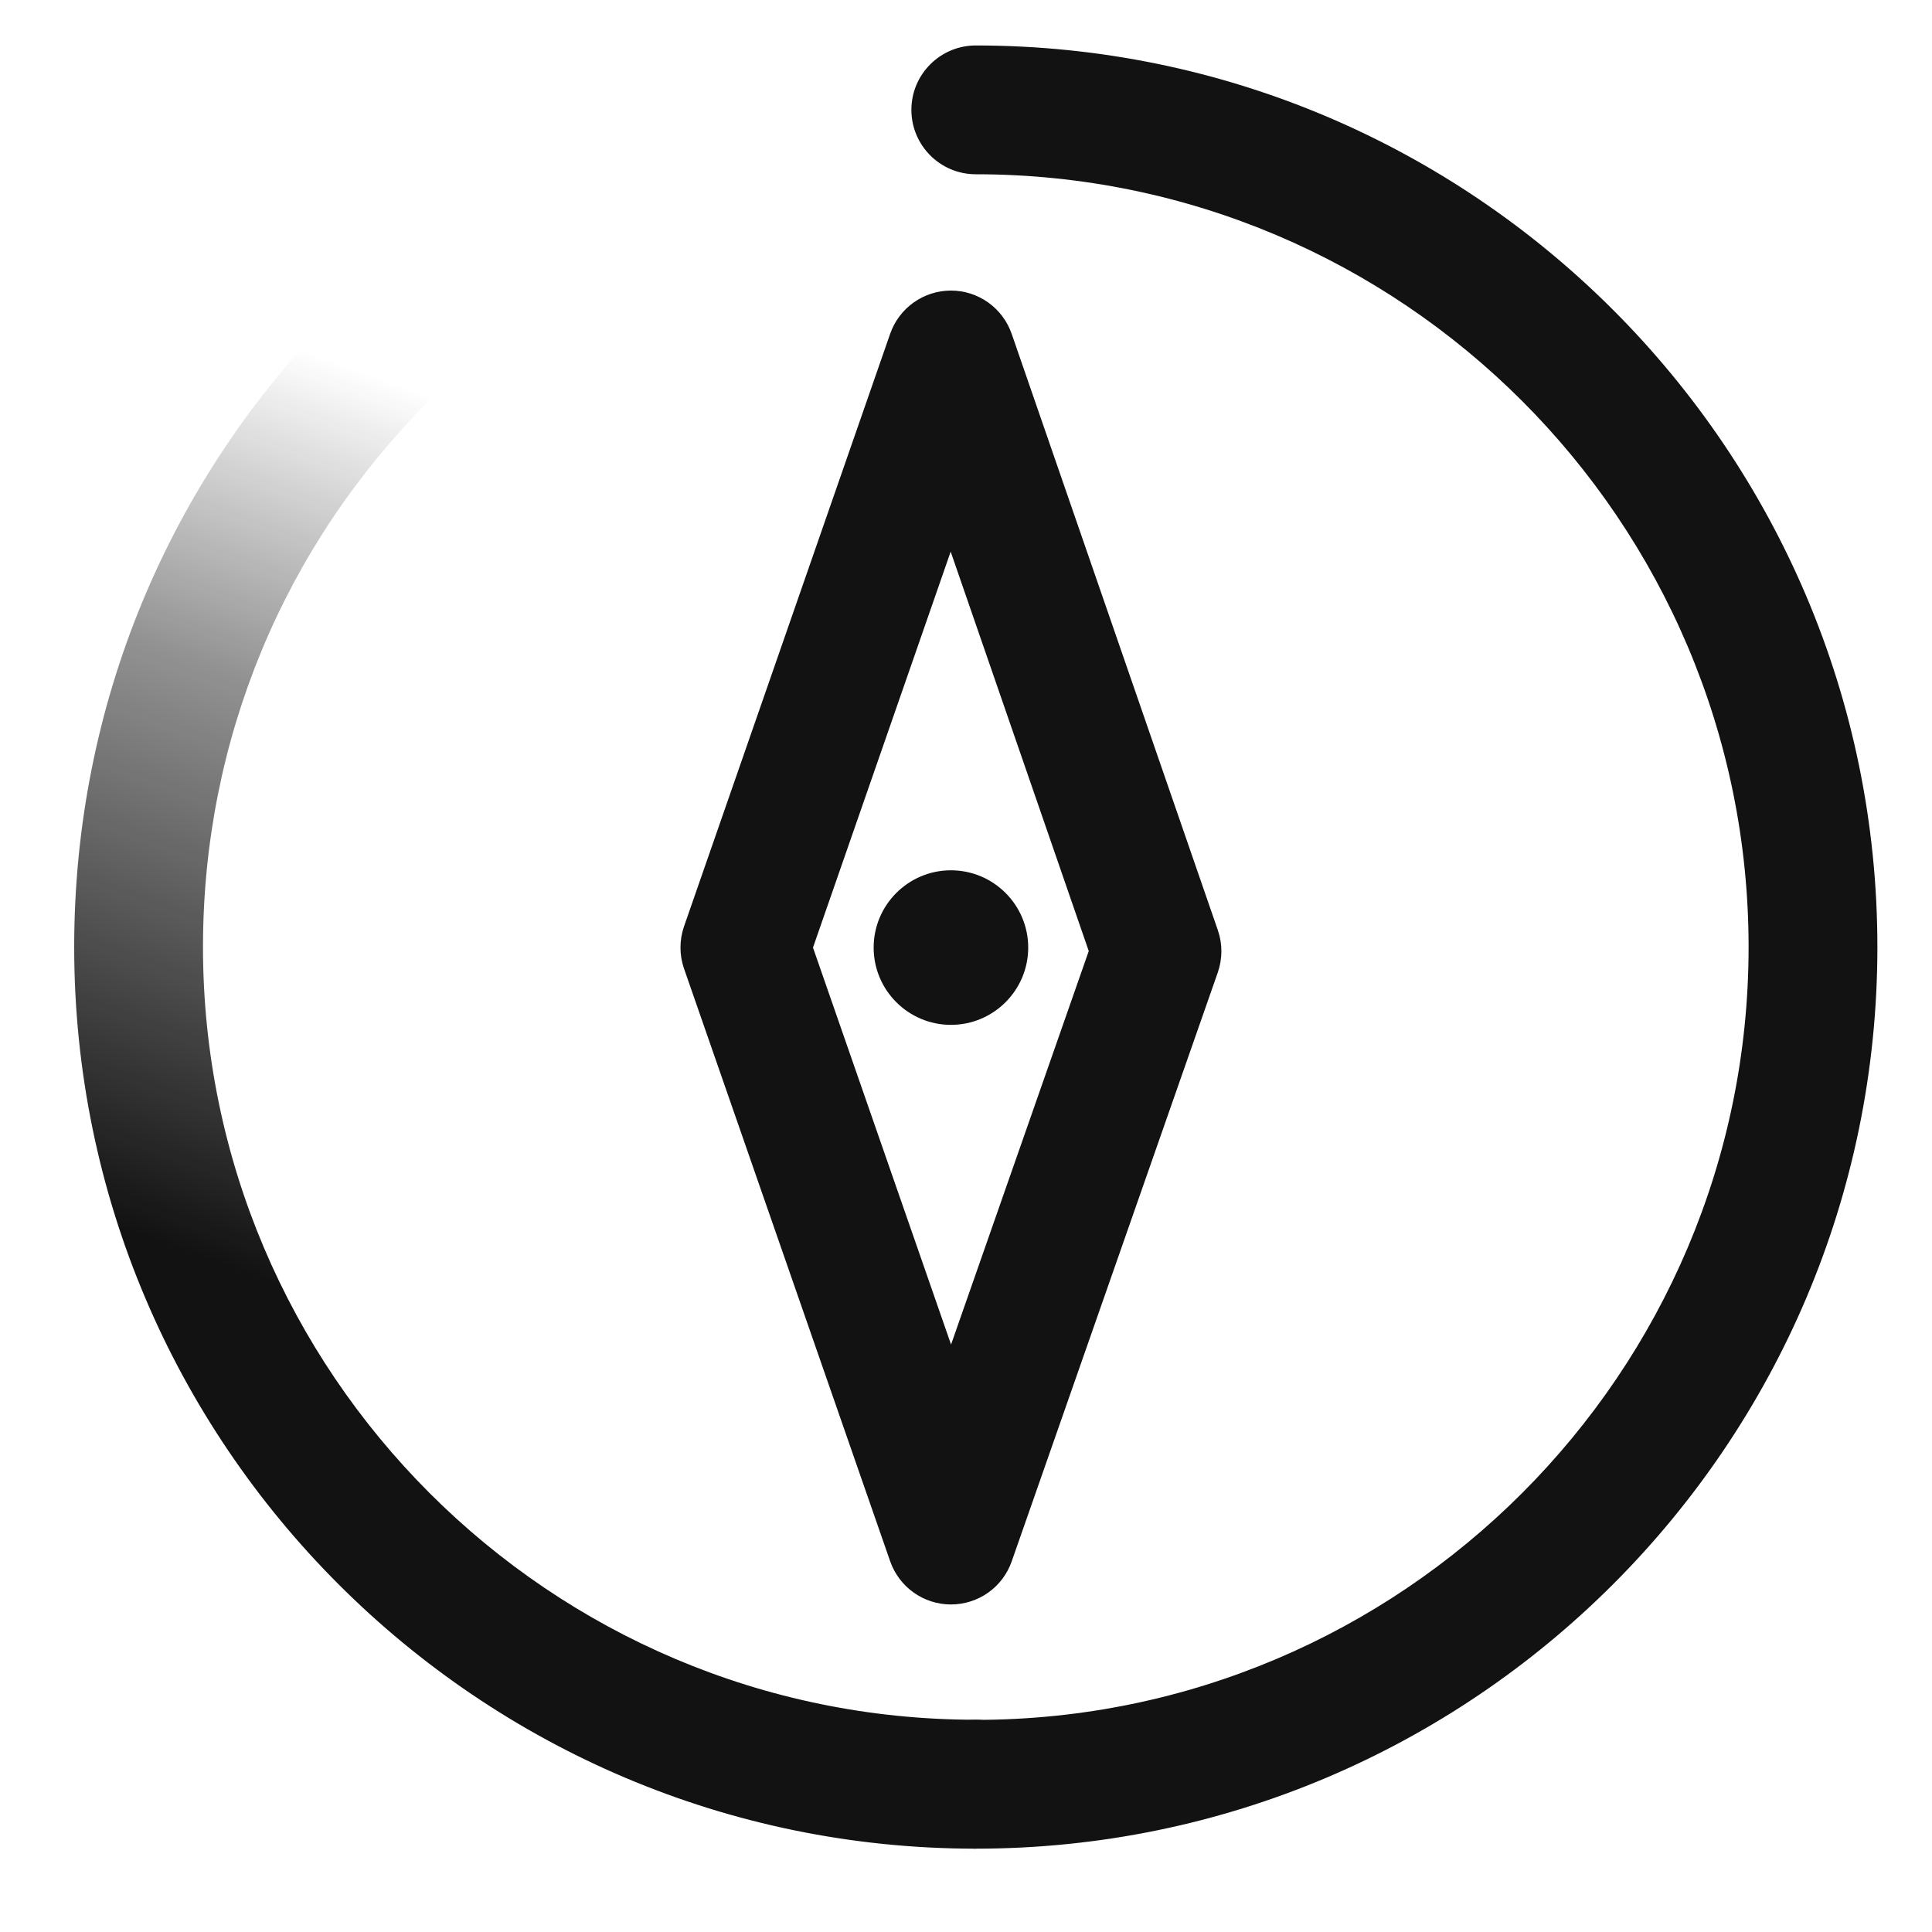
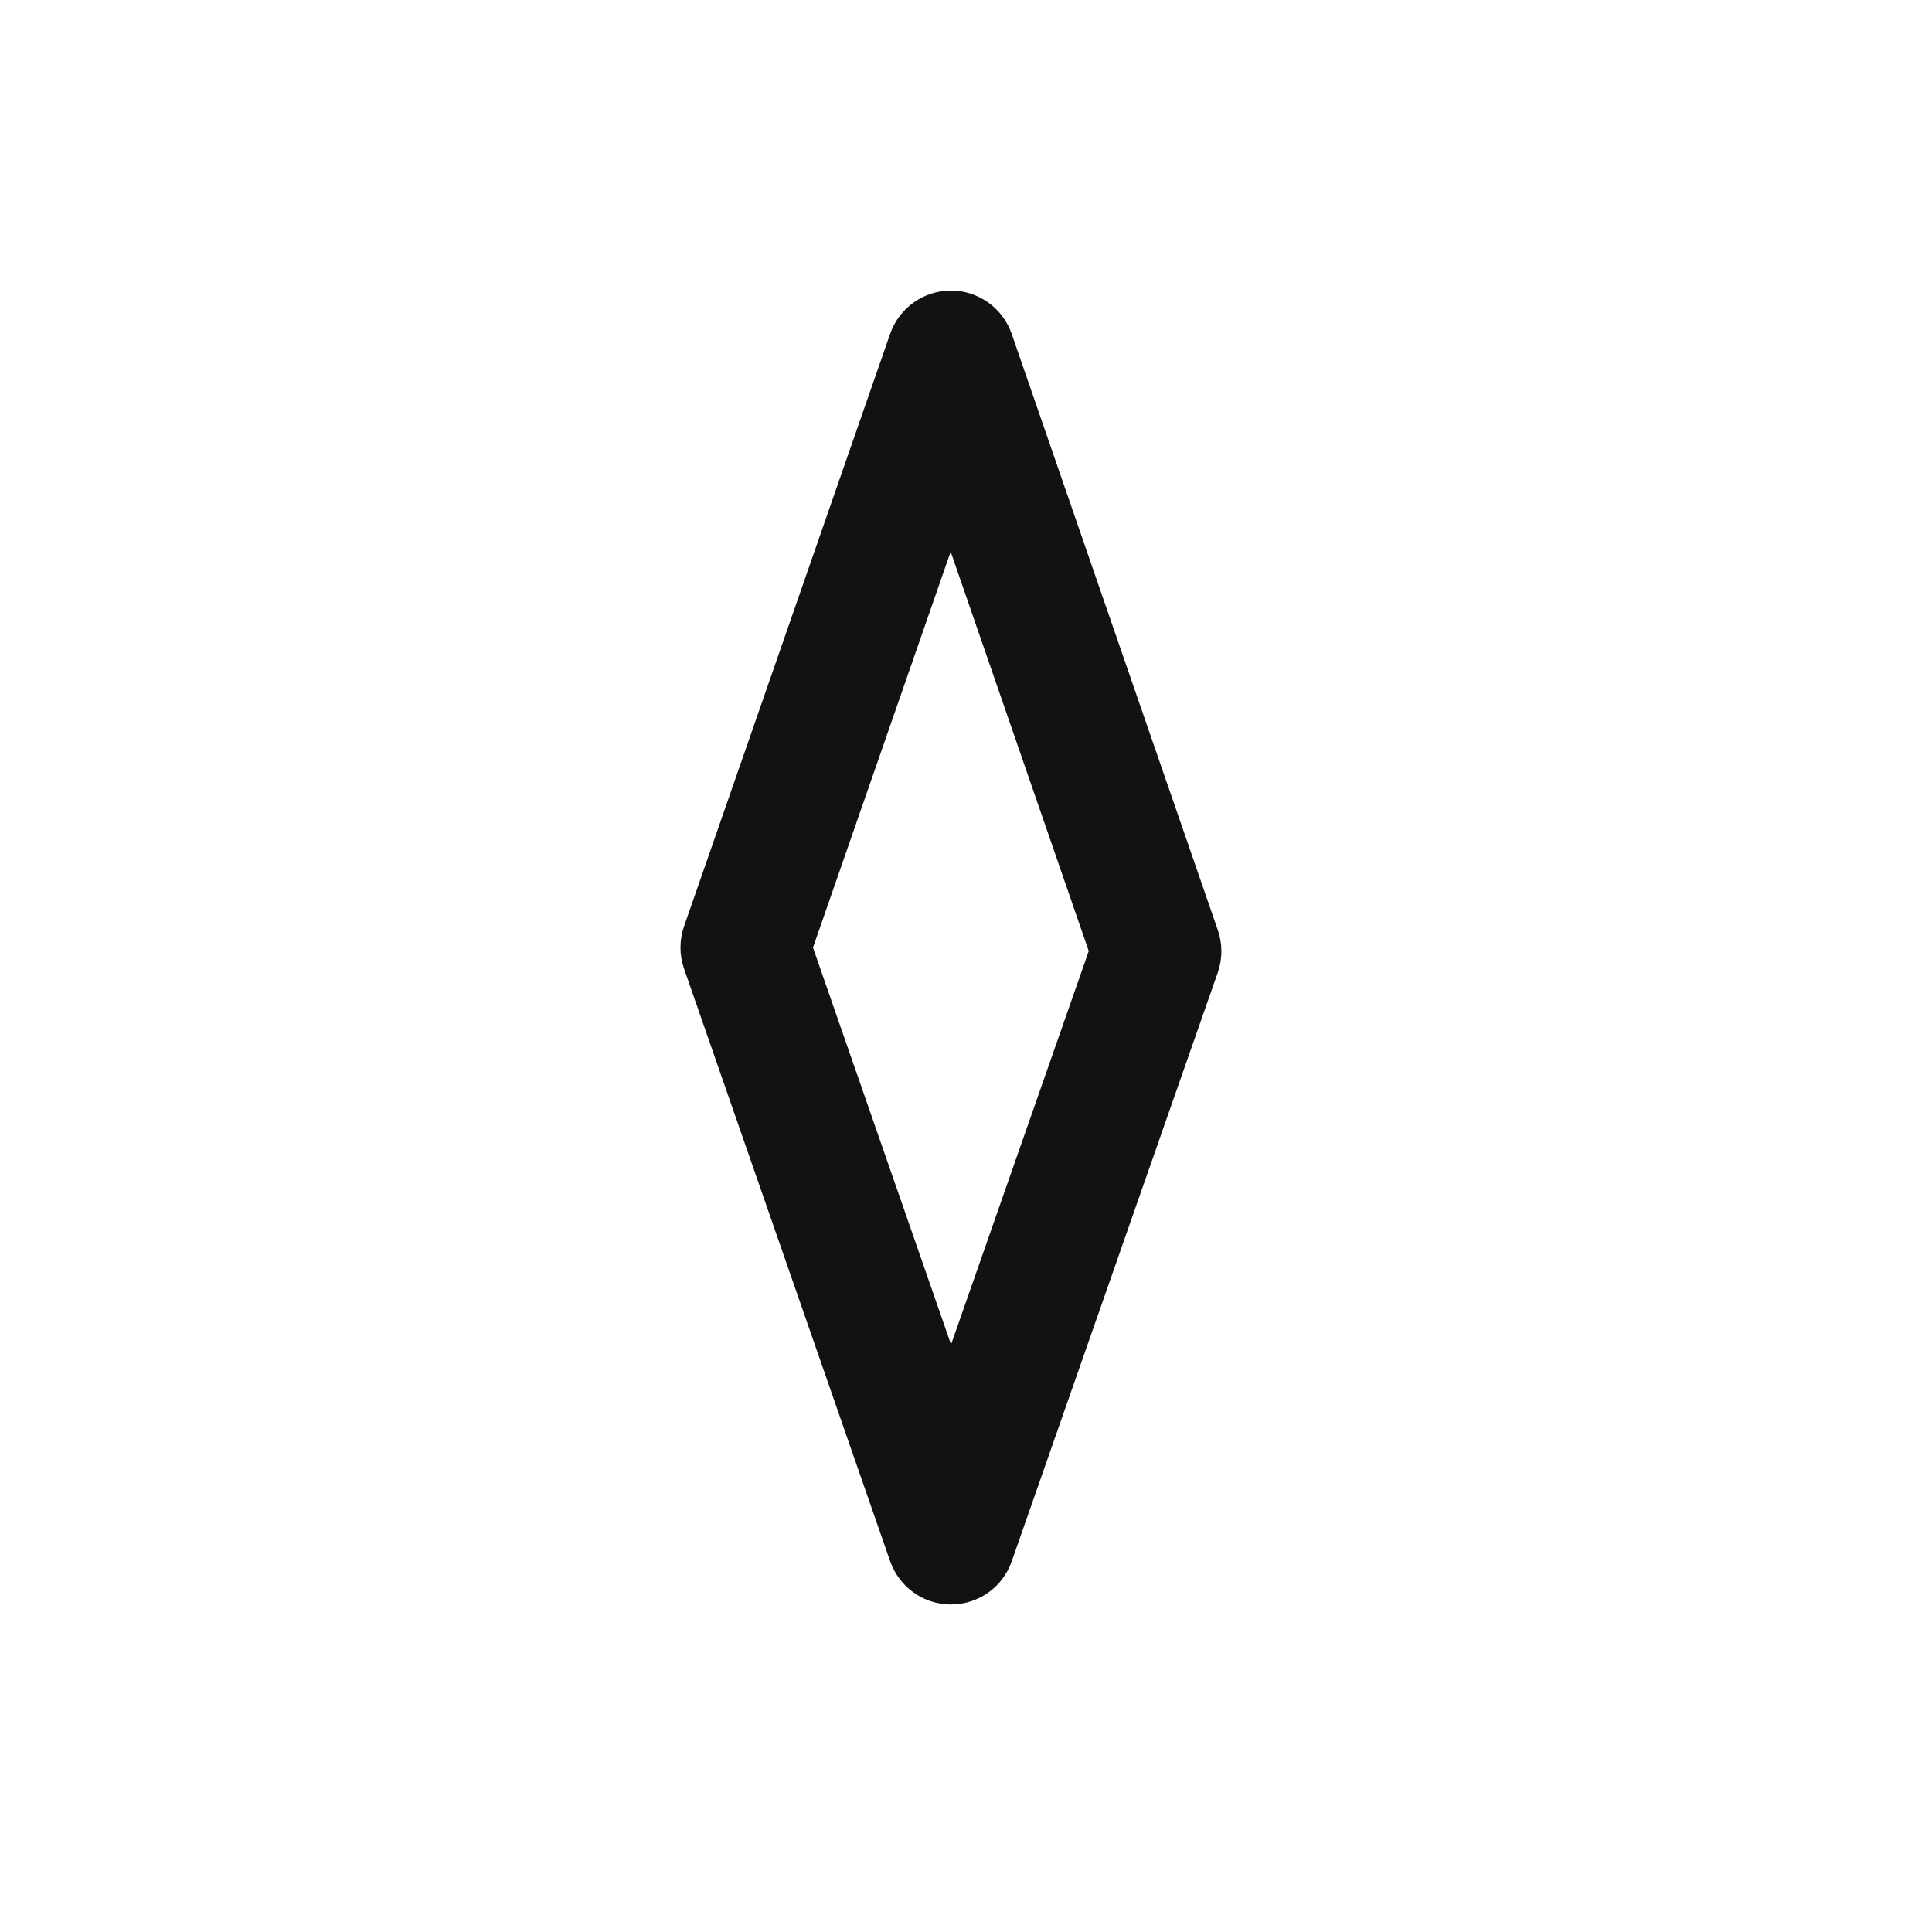
<svg xmlns="http://www.w3.org/2000/svg" id="Layer_1" data-name="Layer 1" viewBox="0 0 150 150">
  <defs>
    <style>
      .cls-1 {
        fill: url(#linear-gradient);
      }

      .cls-2 {
        fill: #121212;
      }
    </style>
    <linearGradient id="linear-gradient" x1="75.35" y1="12.09" x2="31.71" y2="131.99" gradientUnits="userSpaceOnUse">
      <stop offset=".25" stop-color="#121212" stop-opacity="0" />
      <stop offset=".45" stop-color="#121212" stop-opacity=".46" />
      <stop offset=".79" stop-color="#121212" />
    </linearGradient>
  </defs>
-   <path class="cls-2" d="M75.76,143.53c-2.76,0-5-2.24-5-5s2.24-5,5-5c33.08,0,60-26.92,60-60S108.85,13.53,75.76,13.53c-2.76,0-5-2.24-5-5s2.24-5,5-5c38.6,0,70,31.4,70,70s-31.4,70-70,70Z" />
-   <path class="cls-1" d="M75.76,143.53c-38.6,0-70-31.4-70-70,0-18.7,7.28-36.27,20.5-49.5,8.4-8.4,18.83-14.55,30.19-17.8,2.65-.76,5.42.78,6.18,3.43.76,2.66-.78,5.42-3.43,6.18-9.73,2.79-18.67,8.06-25.87,15.26-11.33,11.33-17.57,26.4-17.57,42.42,0,33.08,26.92,60,60,60,2.76,0,5,2.24,5,5s-2.24,5-5,5Z" />
  <path class="cls-2" d="M73.83,124.57h0c-2.13,0-4.02-1.35-4.72-3.36l-16-46c-.37-1.06-.37-2.22,0-3.29l16-46c.7-2.01,2.59-3.36,4.72-3.36h0c2.13,0,4.02,1.35,4.72,3.37l16,46.28c.37,1.06.37,2.22,0,3.29l-16,45.72c-.7,2.01-2.59,3.35-4.72,3.35ZM63.12,73.57l10.72,30.82,10.69-30.55-10.72-31.01-10.69,30.74Z" />
-   <path class="cls-2" d="M73.83,79.57c-3.31,0-6-2.69-6-6s2.69-6,6-6,6,2.69,6,6-2.69,6-6,6ZM73.83,73.58h0,0ZM73.83,73.58h0,0ZM73.83,73.58h0,0ZM73.83,73.57h0,0ZM73.83,73.57h0,0ZM73.83,73.57h0,0ZM73.83,73.57h0,0ZM73.83,73.57h0,0Z" />
</svg>